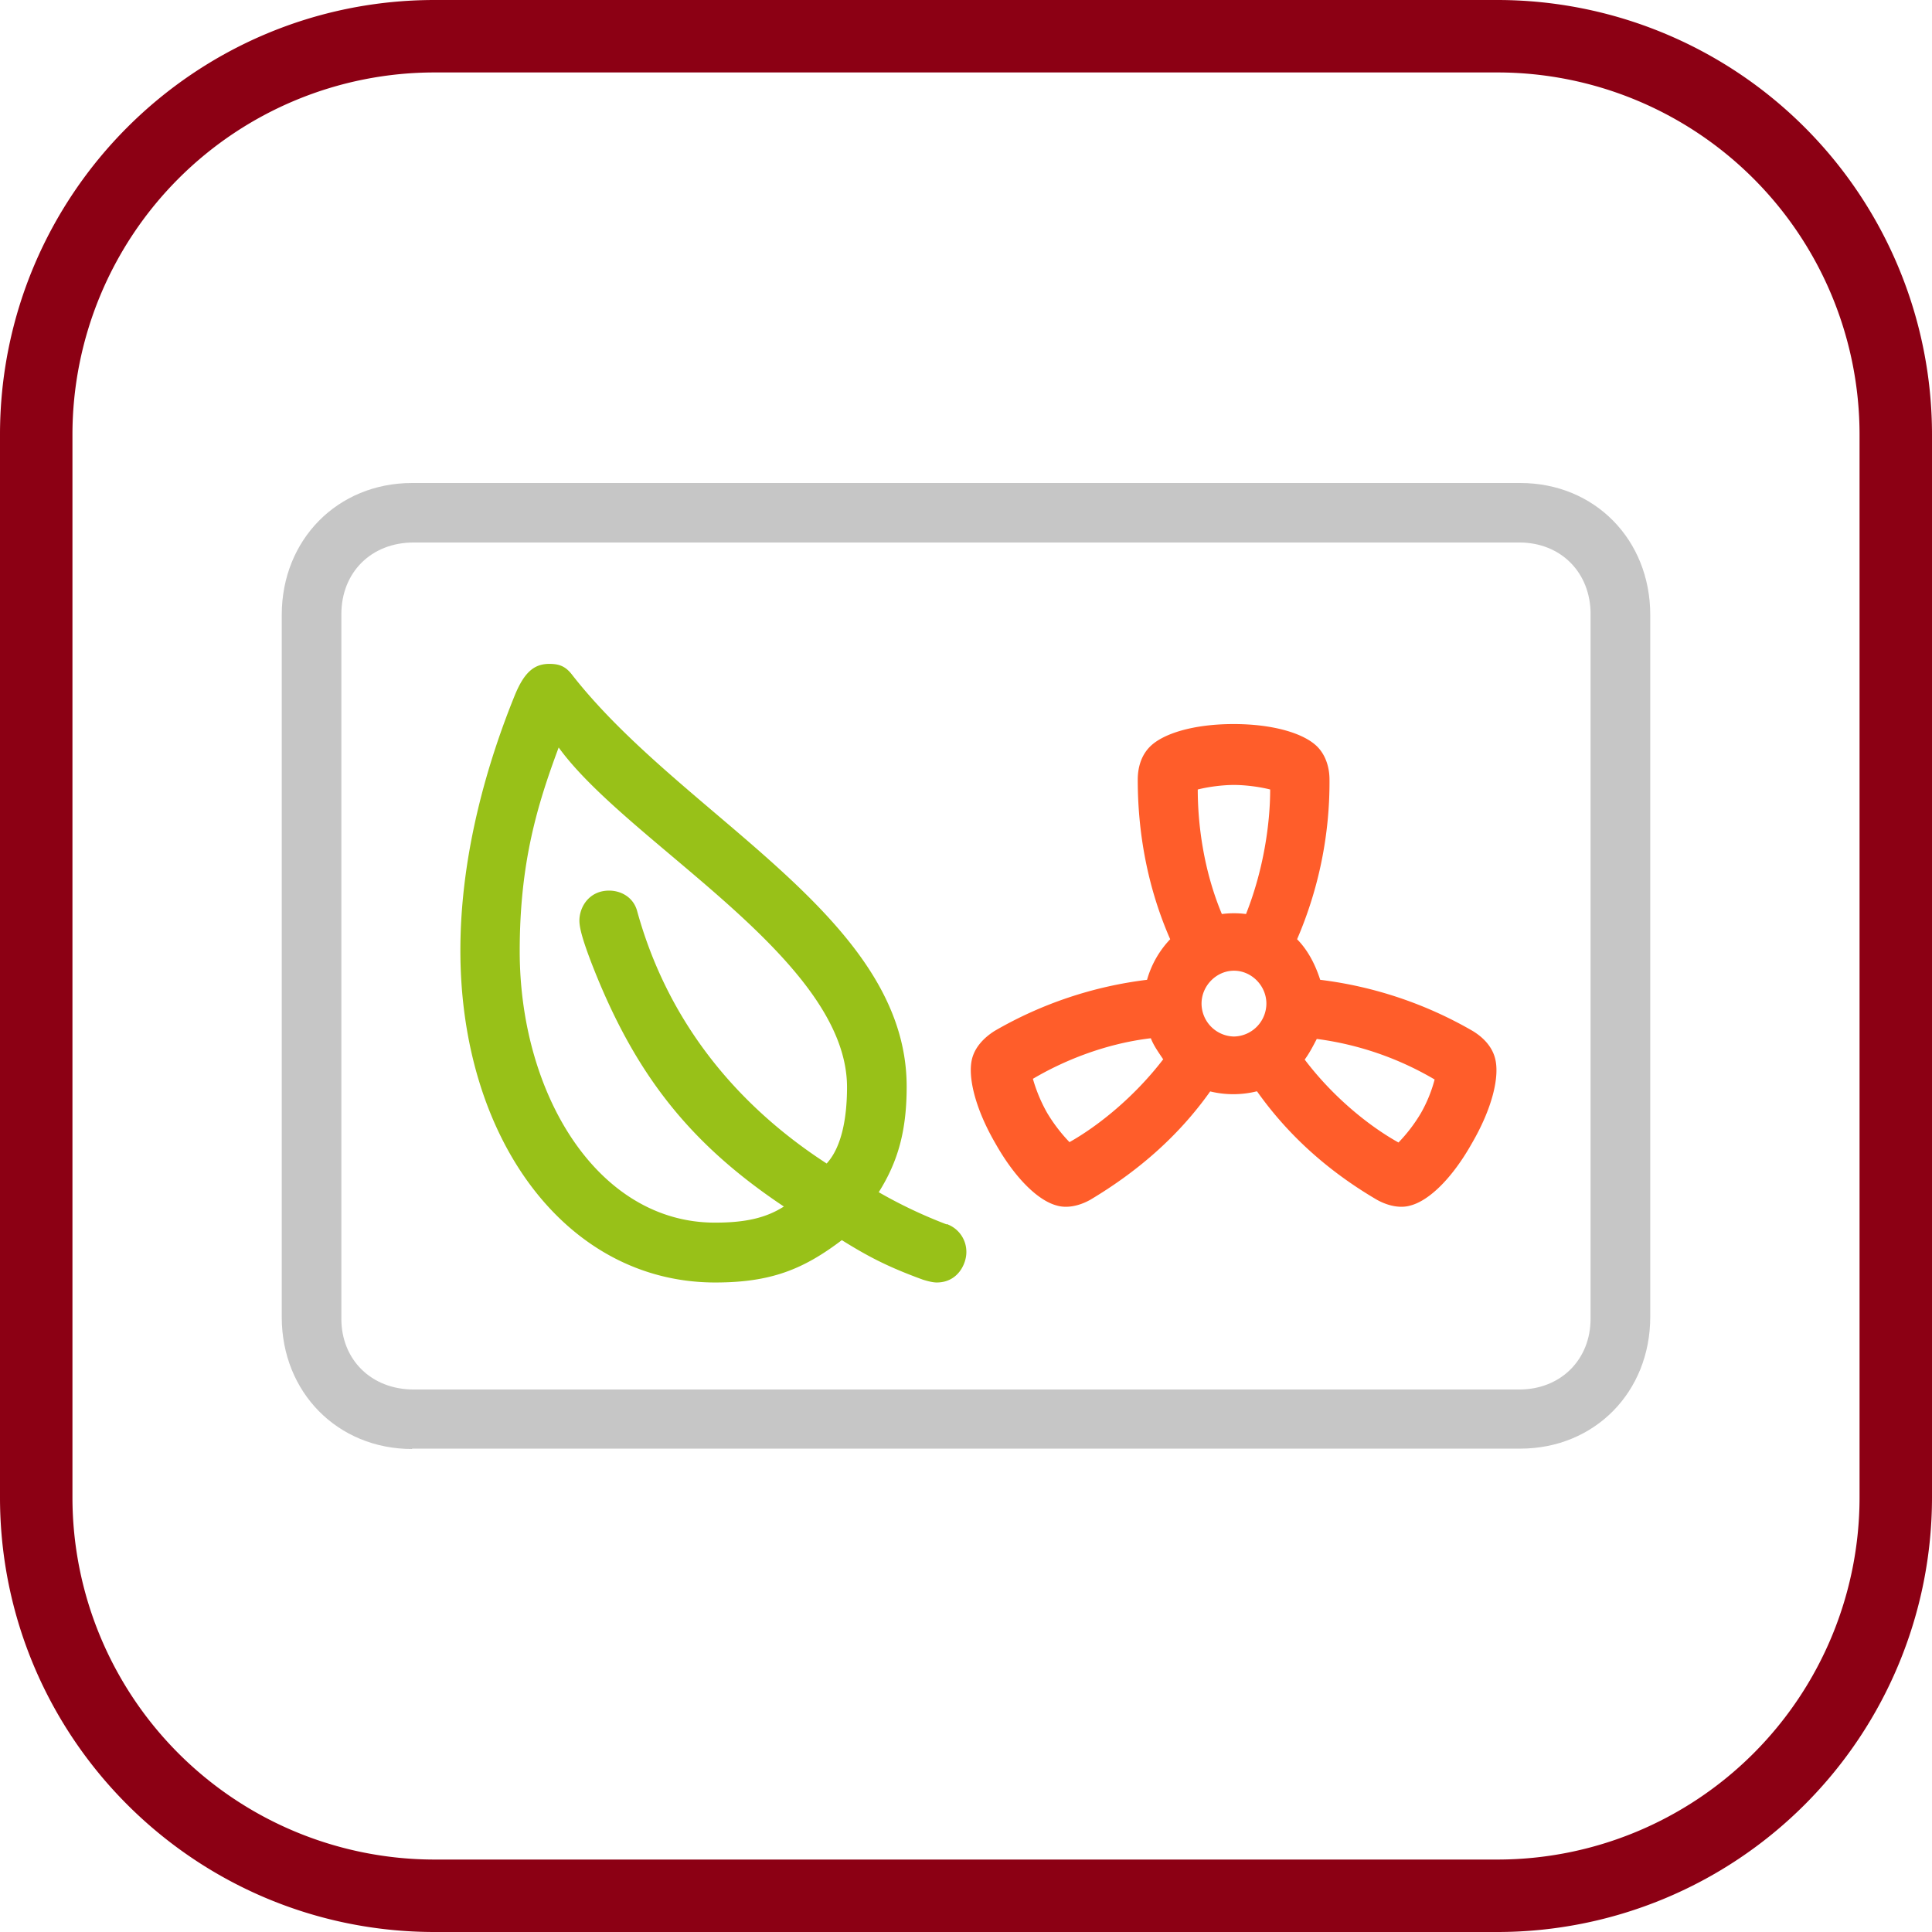
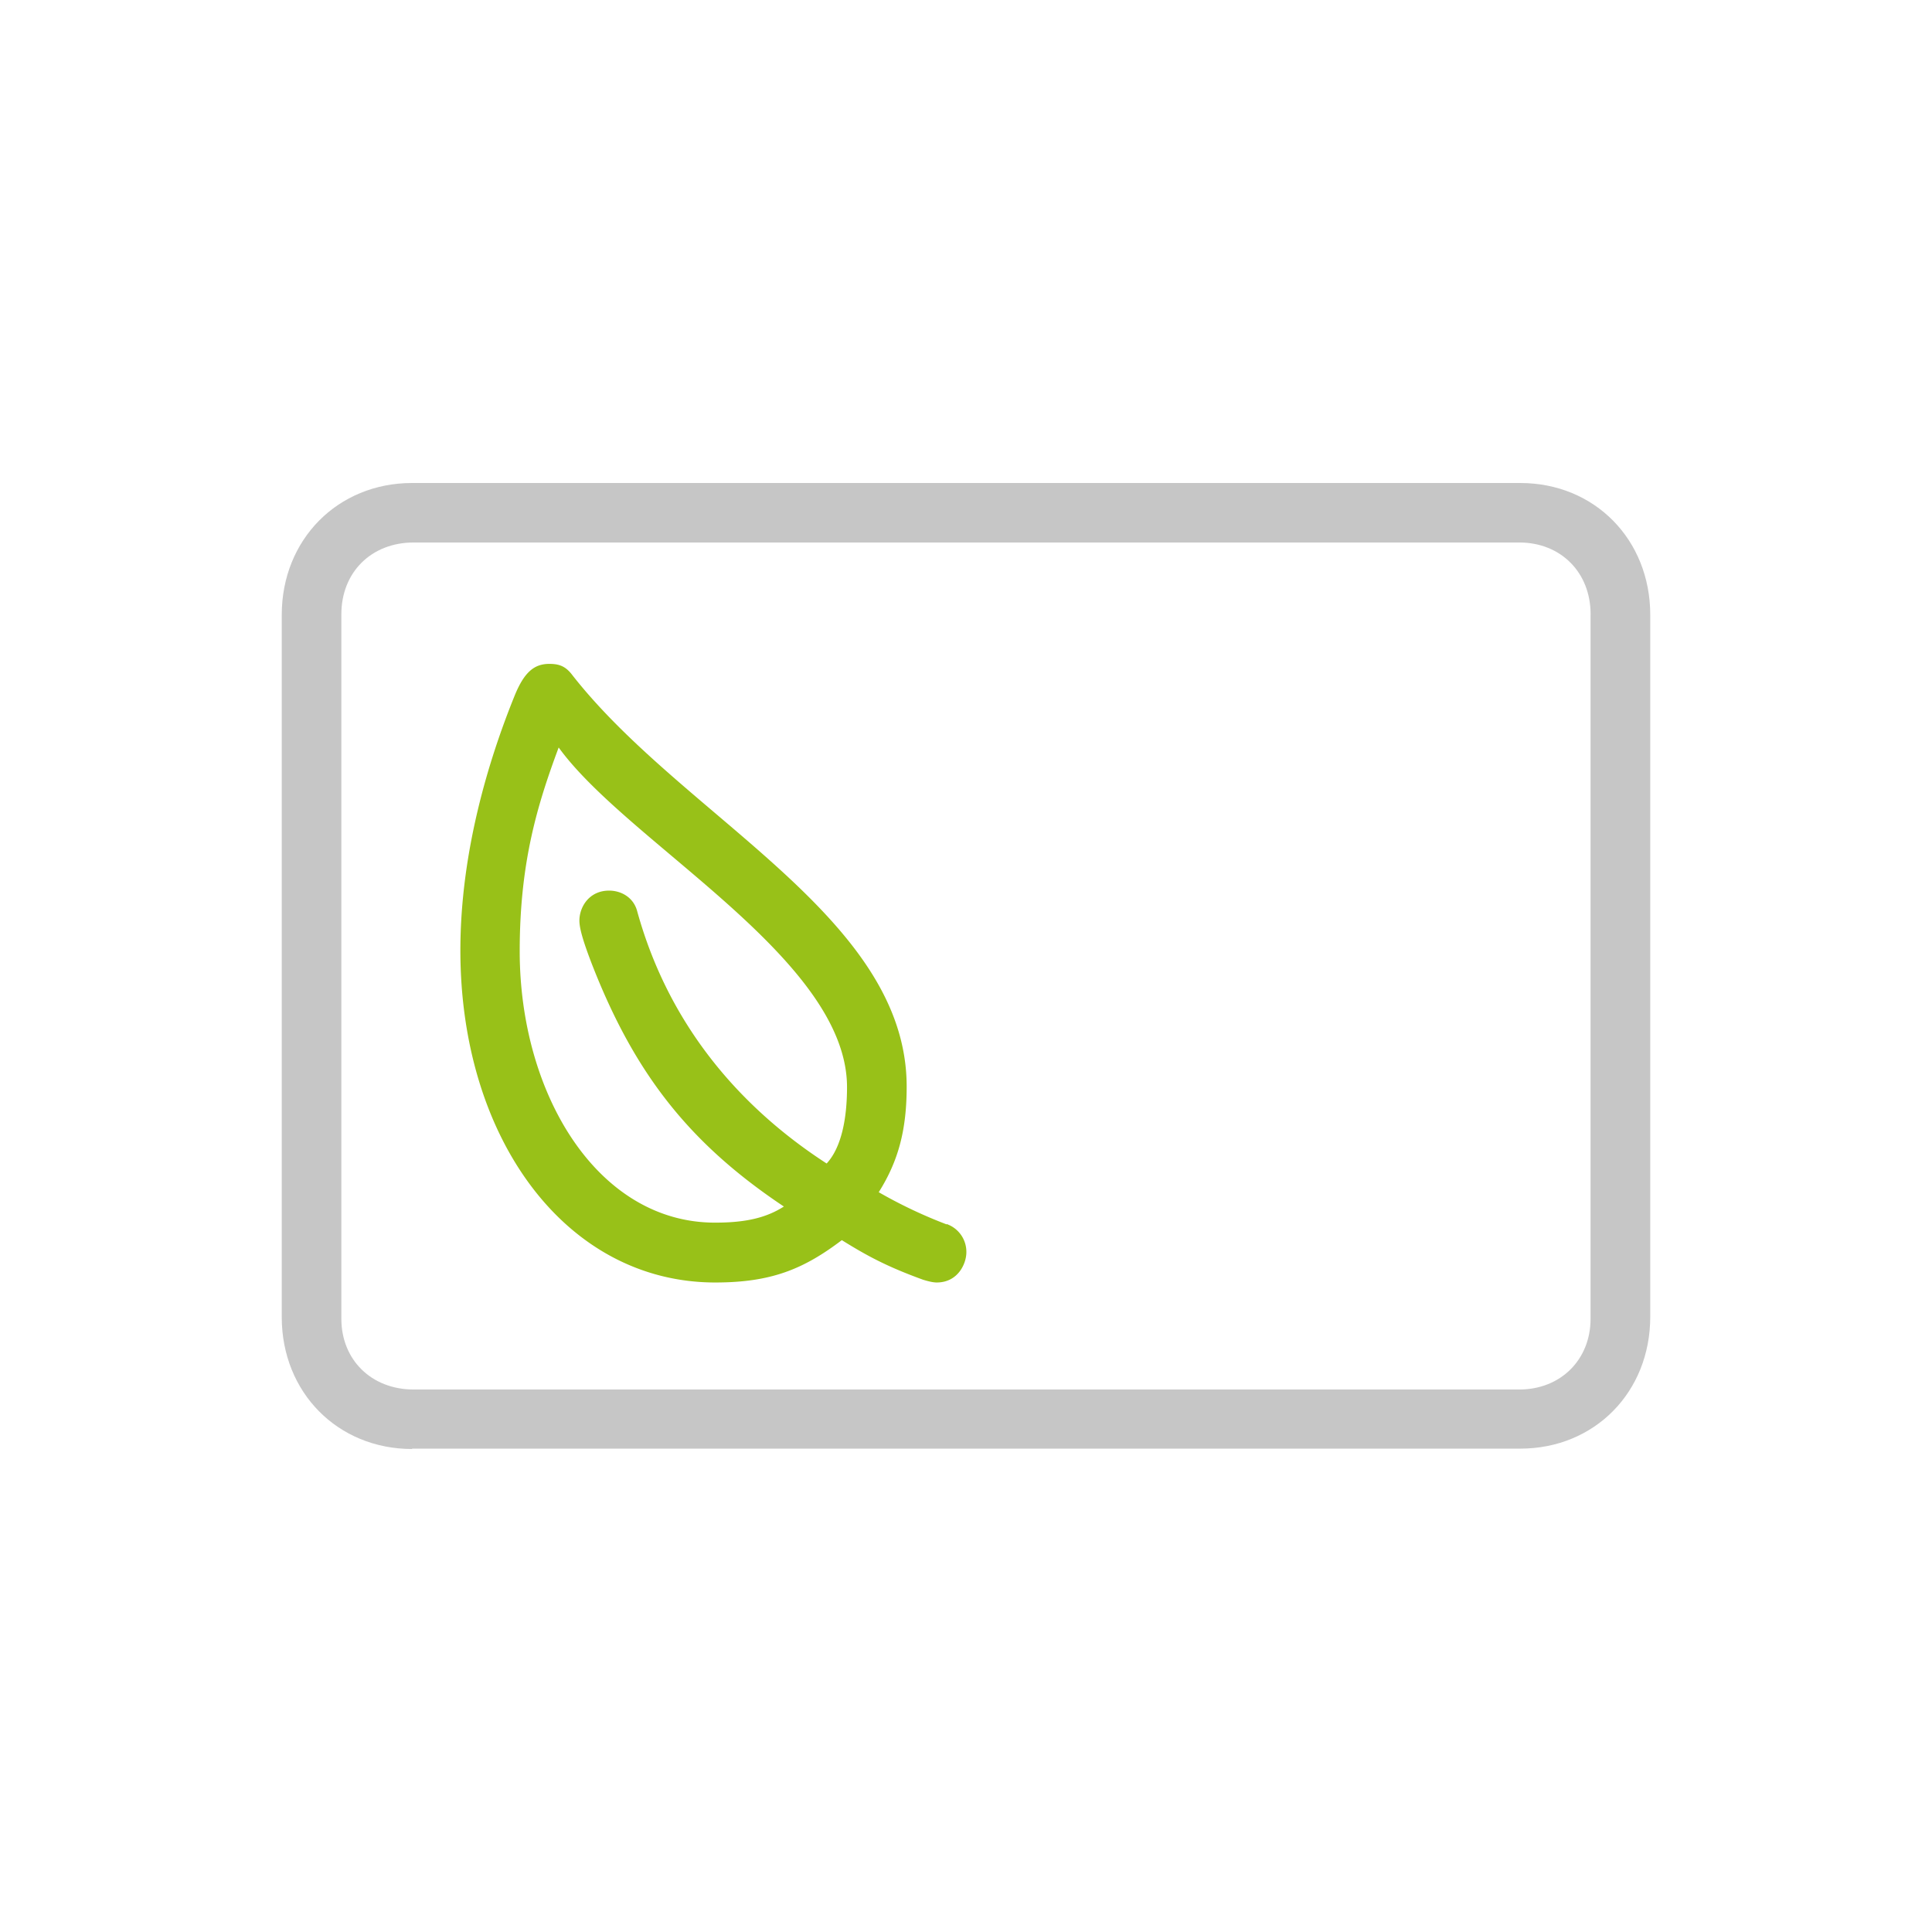
<svg xmlns="http://www.w3.org/2000/svg" width="48" height="48" fill="none" viewBox="0 0 48 48">
-   <path fill="url(#a)" d="M37.2 1.8a9 9 0 0 1 9 9v26.4a9 9 0 0 1-9 9H10.8a9 9 0 0 1-9-9V10.8a9 9 0 0 1 9-9h26.4Zm0-1.8H10.8C4.835 0 0 4.835 0 10.8v26.4C0 43.165 4.835 48 10.8 48h26.4A10.8 10.8 0 0 0 48 37.2V10.8A10.8 10.8 0 0 0 37.2 0Z" />
  <path fill="#98C118" d="M23.52 30.42a11.792 11.792 0 0 1-1.688-.8c.488-.774.694-1.548.694-2.625 0-4.216-5.544-6.676-8.32-10.24-.163-.209-.325-.261-.557-.261-.368 0-.625.191-.874.817-.625 1.547-1.337 3.842-1.337 6.302 0 4.685 2.631 8.25 6.333 8.25 1.388 0 2.193-.331 3.144-1.052.643.4 1.131.66 2.014.982.137.043.257.07.343.07.53 0 .737-.47.737-.748a.732.732 0 0 0-.489-.704m-5.758-.035c-2.913 0-4.85-3.19-4.85-6.745 0-2.2.437-3.634.968-5.06 1.731 2.391 7.164 5.25 7.164 8.44 0 .775-.137 1.496-.506 1.896-1.962-1.27-3.881-3.26-4.712-6.285-.095-.33-.395-.495-.694-.495-.489 0-.737.4-.737.747 0 .192.094.513.3 1.052 1.062 2.738 2.424 4.477 4.78 6.05-.436.278-.942.4-1.704.4" />
-   <path fill="#FF5D2A" d="M31.232 27.116c.831 1.174 1.868 2.043 2.982 2.695.3.165.6.209.83.139.464-.122 1.038-.678 1.526-1.547.506-.87.694-1.66.574-2.112-.068-.261-.257-.496-.557-.678a9.986 9.986 0 0 0-3.787-1.27c-.12-.373-.3-.73-.574-1.008a9.852 9.852 0 0 0 .805-3.964c0-.348-.12-.634-.3-.817-.325-.33-1.088-.565-2.082-.565-.994 0-1.756.235-2.082.565-.189.191-.3.47-.3.817 0 1.287.231 2.652.806 3.964a2.413 2.413 0 0 0-.575 1.008 9.936 9.936 0 0 0-3.787 1.27c-.3.19-.488.425-.557.678-.12.443.069 1.242.574 2.112.489.869 1.063 1.425 1.525 1.547.232.07.532.026.832-.14 1.105-.66 2.15-1.52 2.982-2.694a2.422 2.422 0 0 0 1.148 0m-2.314-.8c-.72.94-1.62 1.66-2.33 2.06a4.011 4.011 0 0 1-.557-.73 3.87 3.87 0 0 1-.352-.843c.72-.426 1.757-.869 2.93-1.008.07.182.19.348.3.513m6.753.504a3.47 3.47 0 0 1-.343.843 3.923 3.923 0 0 1-.557.73c-.72-.4-1.62-1.121-2.33-2.06.12-.165.205-.33.3-.513a7.744 7.744 0 0 1 2.93 1.009m-4.088-7.206c0 .843-.162 1.99-.6 3.094a2.307 2.307 0 0 0-.6 0c-.462-1.104-.599-2.251-.599-3.094.274-.07.626-.113.9-.113s.625.043.9.113Zm-.094 5.32a.822.822 0 0 1-.805.817.822.822 0 0 1-.806-.818c0-.443.369-.817.806-.817.437 0 .805.374.805.817Z" />
  <path fill="#C6C6C6" d="M10.238 36C8.388 36 7 34.592 7 32.723V15.277C7 13.408 8.388 12 10.238 12H37.77c1.85 0 3.23 1.408 3.23 3.277v17.437c0 1.878-1.388 3.277-3.23 3.277H10.238V36Zm29.28-20.74c0-1.035-.737-1.782-1.773-1.782H10.28c-1.062 0-1.799.747-1.799 1.782v17.506c0 1.009.737 1.756 1.799 1.756h27.464c1.036 0 1.773-.747 1.773-1.756V15.26Z" />
  <defs>
    <linearGradient id="a" x1="2400" x2="2400" y1="4800" y2="0" gradientUnits="userSpaceOnUse">
      <stop stop-color="#8C0014" />
      <stop offset="1" stop-color="#8C0014" />
    </linearGradient>
  </defs>
</svg>